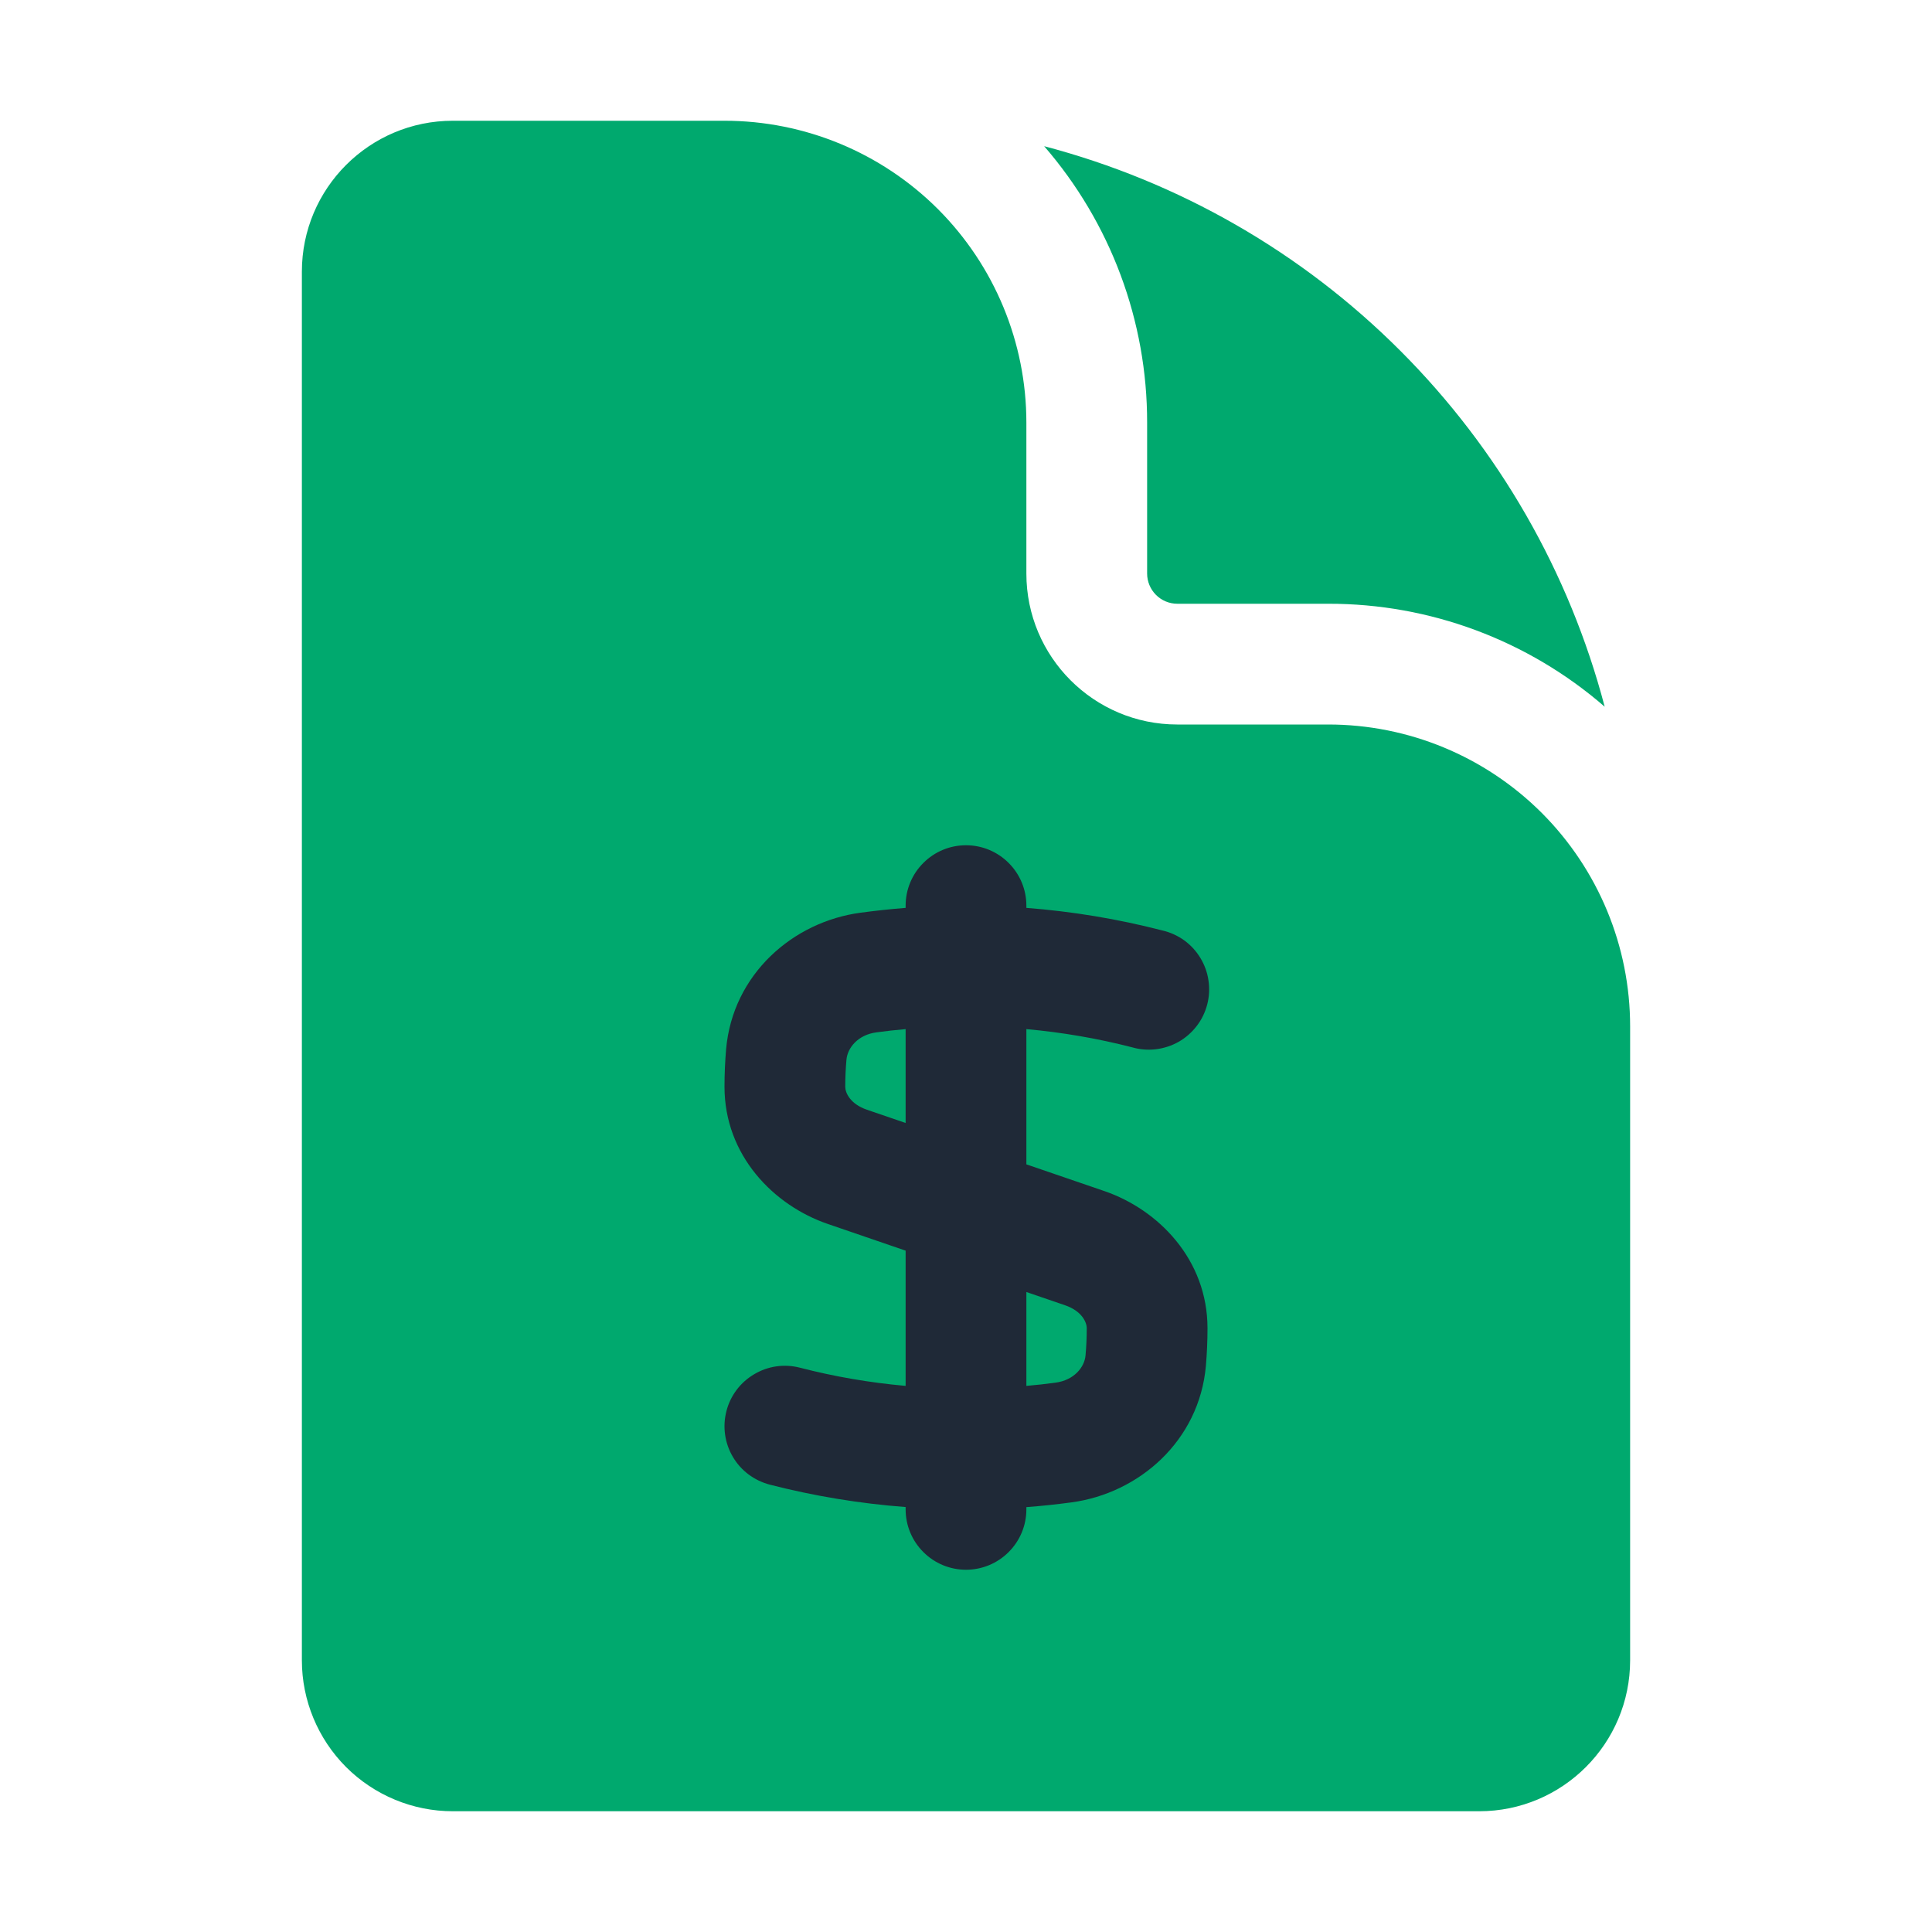
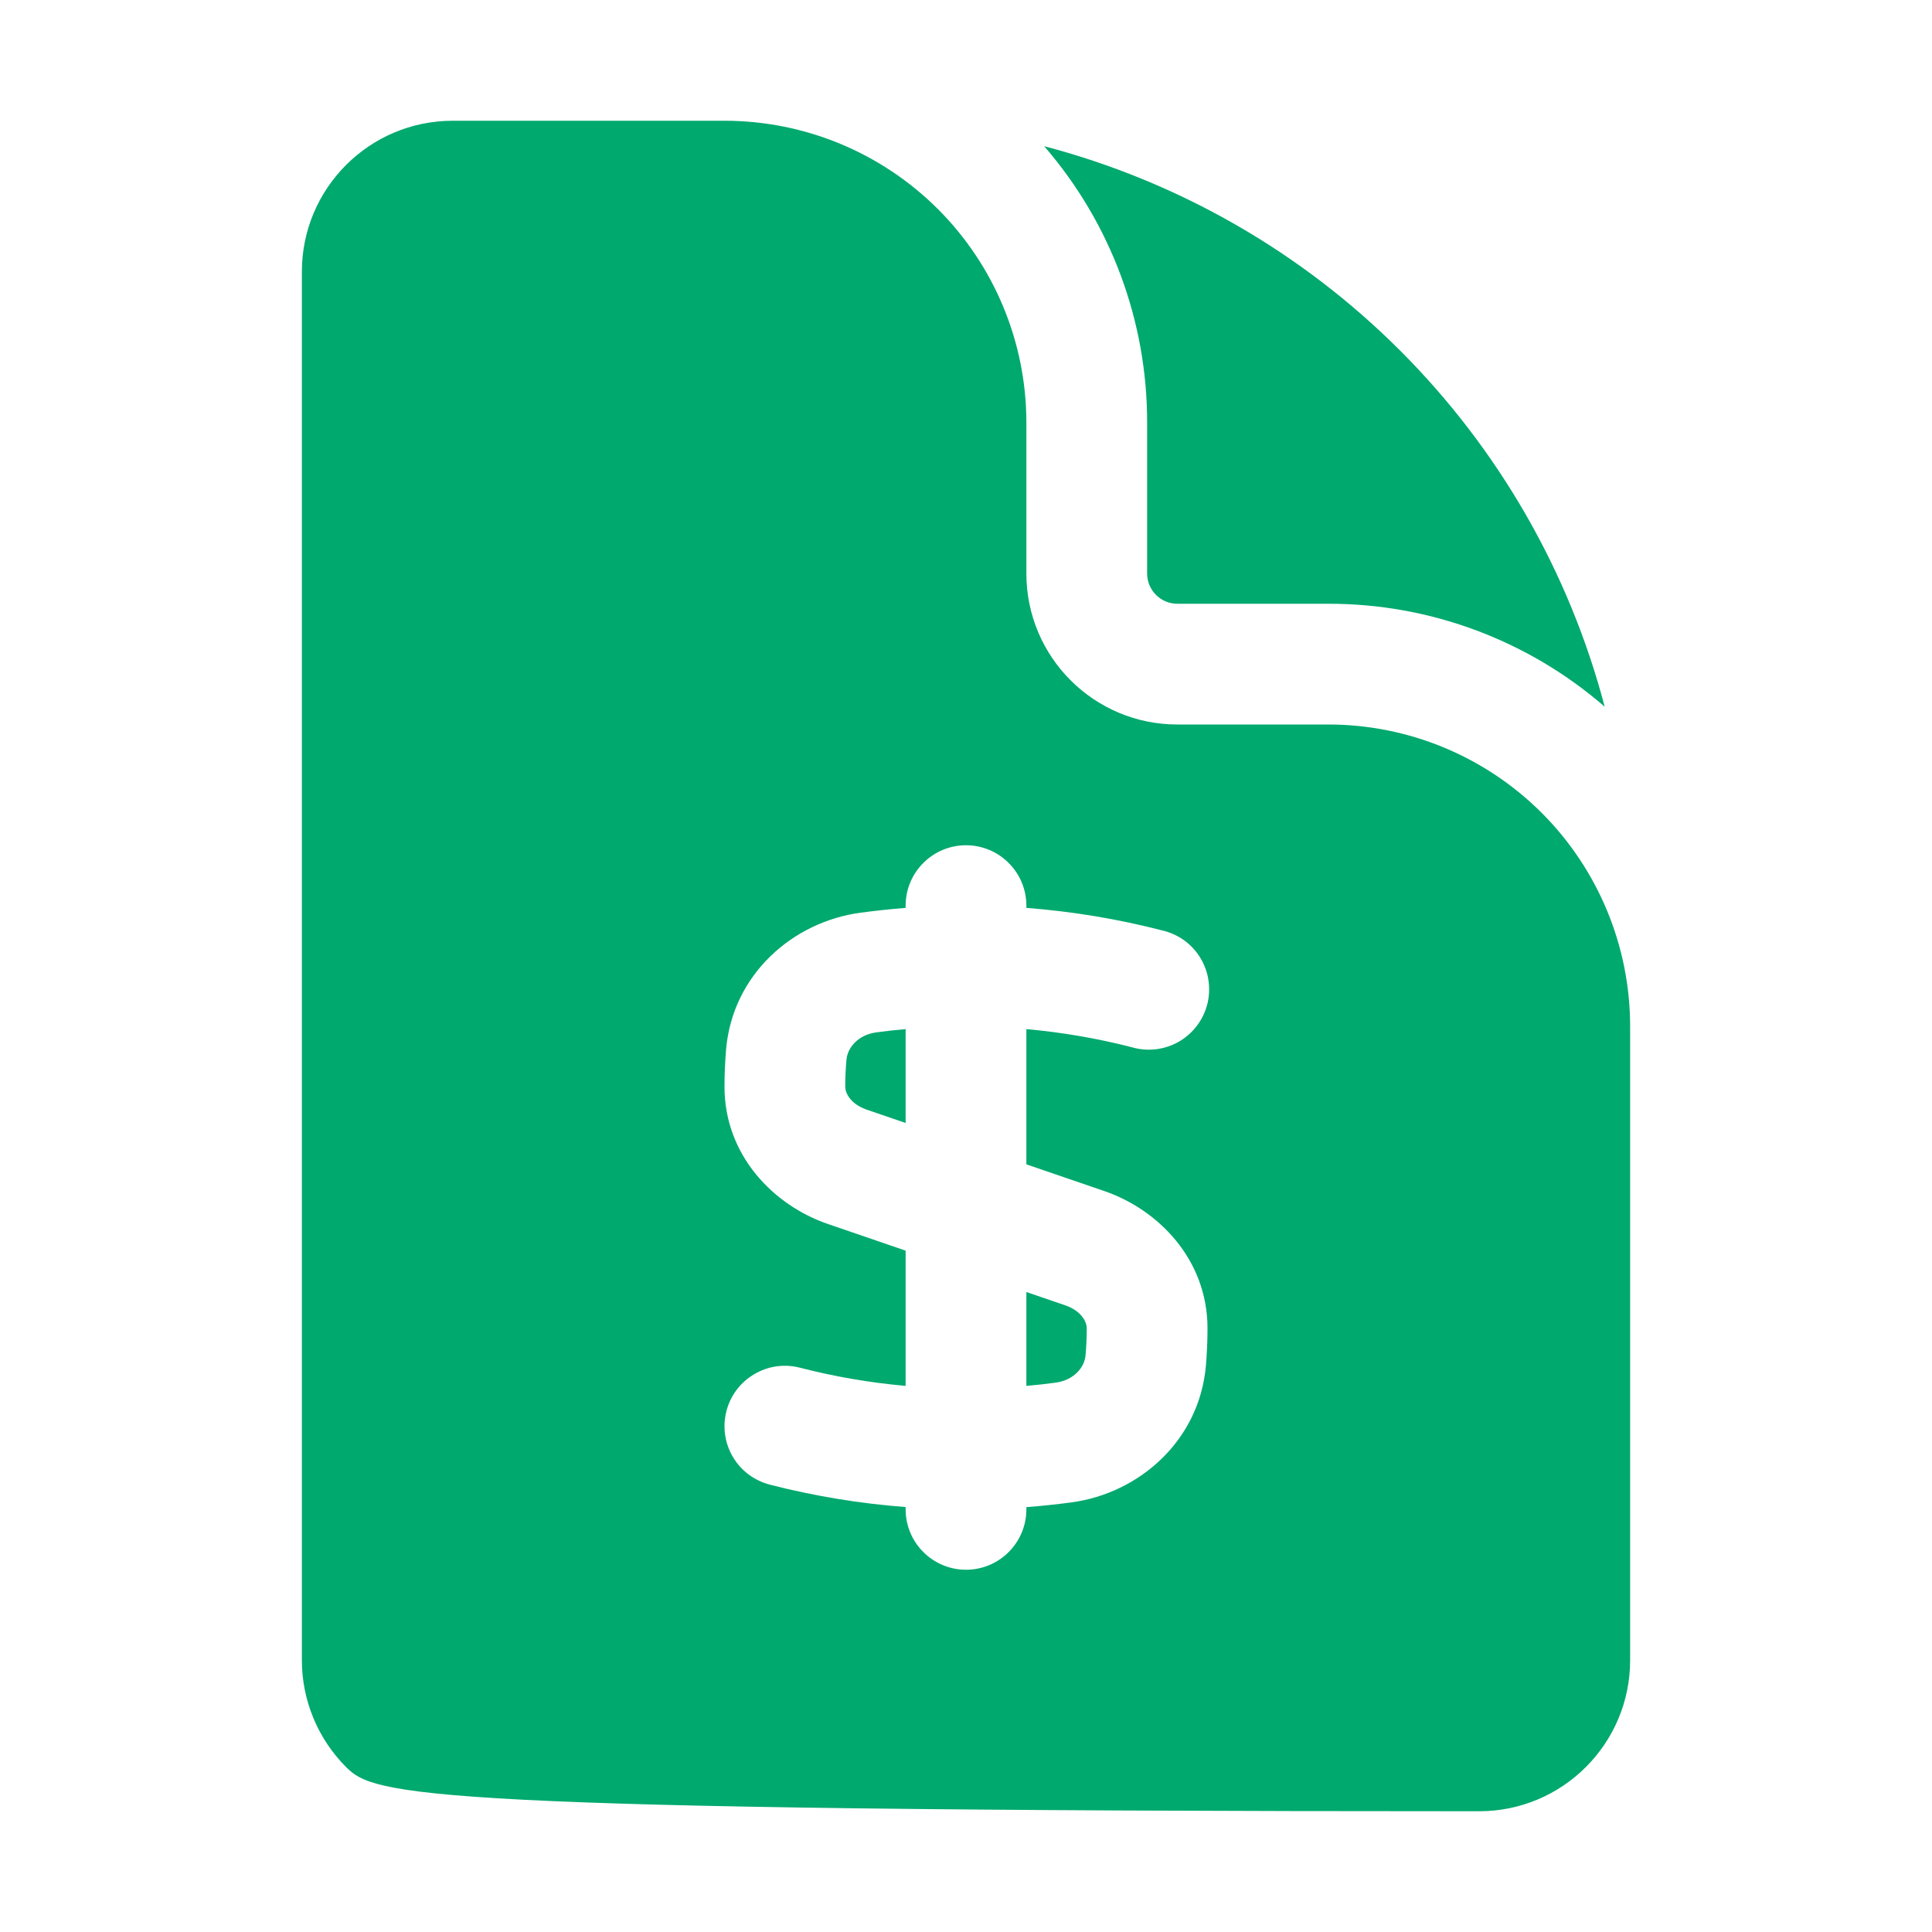
<svg xmlns="http://www.w3.org/2000/svg" width="24" height="24" viewBox="0 0 24 24" fill="none">
-   <rect x="7" y="10" width="10" height="11" fill="#1F2937" />
-   <path fill-rule="evenodd" clip-rule="evenodd" d="M3.75 3.375C3.75 2.339 4.59 1.5 5.625 1.5H9C9.995 1.5 10.948 1.895 11.652 2.598C12.355 3.302 12.75 4.255 12.75 5.25V7.125C12.75 8.161 13.59 9 14.625 9H16.5C17.495 9 18.448 9.395 19.152 10.098C19.855 10.802 20.25 11.755 20.25 12.75V20.625C20.25 21.66 19.41 22.5 18.375 22.5H5.625C5.128 22.5 4.651 22.302 4.299 21.951C3.948 21.599 3.75 21.122 3.75 20.625V3.375ZM14.25 5.25C14.252 3.989 13.797 2.769 12.971 1.816C14.644 2.256 16.171 3.132 17.394 4.356C18.617 5.579 19.494 7.106 19.934 8.779C18.981 7.952 17.762 7.498 16.5 7.5H14.625C14.525 7.5 14.43 7.46 14.36 7.39C14.29 7.32 14.25 7.224 14.25 7.125V5.25ZM12 10.5C12.199 10.5 12.39 10.579 12.53 10.72C12.671 10.86 12.75 11.051 12.75 11.25V11.278C13.319 11.322 13.884 11.415 14.437 11.558C14.535 11.58 14.627 11.622 14.709 11.68C14.79 11.739 14.859 11.813 14.911 11.899C14.963 11.985 14.998 12.08 15.012 12.179C15.027 12.278 15.022 12.379 14.997 12.476C14.972 12.573 14.928 12.665 14.867 12.744C14.806 12.824 14.73 12.891 14.643 12.941C14.556 12.99 14.46 13.022 14.36 13.034C14.26 13.046 14.159 13.038 14.063 13.01C13.632 12.899 13.193 12.824 12.75 12.784V14.464L13.719 14.796C14.389 15.026 15 15.646 15 16.5C15 16.658 14.993 16.814 14.98 16.968C14.897 17.899 14.15 18.55 13.311 18.663C13.125 18.688 12.938 18.708 12.75 18.722V18.75C12.75 18.949 12.671 19.14 12.53 19.28C12.39 19.421 12.199 19.5 12 19.5C11.801 19.5 11.61 19.421 11.47 19.28C11.329 19.14 11.25 18.949 11.25 18.75V18.721C10.681 18.678 10.116 18.585 9.563 18.443C9.468 18.418 9.378 18.375 9.299 18.316C9.22 18.257 9.154 18.183 9.104 18.098C9.003 17.927 8.974 17.722 9.024 17.529C9.073 17.337 9.197 17.172 9.369 17.071C9.54 16.969 9.744 16.94 9.937 16.99C10.362 17.1 10.801 17.176 11.25 17.216V15.536L10.282 15.204C9.612 14.974 9 14.354 9 13.5C9 13.342 9.007 13.186 9.02 13.032C9.103 12.101 9.851 11.45 10.69 11.338C10.875 11.313 11.062 11.293 11.25 11.278V11.25C11.25 11.051 11.329 10.86 11.47 10.72C11.61 10.579 11.801 10.5 12 10.5ZM10.89 12.824C11.009 12.808 11.129 12.794 11.25 12.784V13.95L10.768 13.785C10.56 13.713 10.5 13.574 10.5 13.5C10.5 13.387 10.505 13.275 10.515 13.164C10.528 13.018 10.655 12.855 10.889 12.824H10.89ZM12.75 17.216V16.05L13.232 16.215C13.44 16.287 13.5 16.426 13.5 16.5C13.5 16.613 13.495 16.725 13.485 16.836C13.473 16.982 13.345 17.145 13.111 17.176C12.991 17.192 12.871 17.206 12.75 17.216Z" fill="#00A96E" />
+   <path fill-rule="evenodd" clip-rule="evenodd" d="M3.75 3.375C3.75 2.339 4.59 1.5 5.625 1.5H9C9.995 1.5 10.948 1.895 11.652 2.598C12.355 3.302 12.75 4.255 12.75 5.25V7.125C12.75 8.161 13.59 9 14.625 9H16.5C17.495 9 18.448 9.395 19.152 10.098C19.855 10.802 20.25 11.755 20.25 12.75V20.625C20.25 21.66 19.41 22.5 18.375 22.5C5.128 22.5 4.651 22.302 4.299 21.951C3.948 21.599 3.75 21.122 3.75 20.625V3.375ZM14.25 5.25C14.252 3.989 13.797 2.769 12.971 1.816C14.644 2.256 16.171 3.132 17.394 4.356C18.617 5.579 19.494 7.106 19.934 8.779C18.981 7.952 17.762 7.498 16.5 7.5H14.625C14.525 7.5 14.43 7.46 14.36 7.39C14.29 7.32 14.25 7.224 14.25 7.125V5.25ZM12 10.5C12.199 10.5 12.39 10.579 12.53 10.72C12.671 10.86 12.75 11.051 12.75 11.25V11.278C13.319 11.322 13.884 11.415 14.437 11.558C14.535 11.58 14.627 11.622 14.709 11.68C14.79 11.739 14.859 11.813 14.911 11.899C14.963 11.985 14.998 12.08 15.012 12.179C15.027 12.278 15.022 12.379 14.997 12.476C14.972 12.573 14.928 12.665 14.867 12.744C14.806 12.824 14.73 12.891 14.643 12.941C14.556 12.99 14.46 13.022 14.36 13.034C14.26 13.046 14.159 13.038 14.063 13.01C13.632 12.899 13.193 12.824 12.75 12.784V14.464L13.719 14.796C14.389 15.026 15 15.646 15 16.5C15 16.658 14.993 16.814 14.98 16.968C14.897 17.899 14.15 18.55 13.311 18.663C13.125 18.688 12.938 18.708 12.75 18.722V18.75C12.75 18.949 12.671 19.14 12.53 19.28C12.39 19.421 12.199 19.5 12 19.5C11.801 19.5 11.61 19.421 11.47 19.28C11.329 19.14 11.25 18.949 11.25 18.75V18.721C10.681 18.678 10.116 18.585 9.563 18.443C9.468 18.418 9.378 18.375 9.299 18.316C9.22 18.257 9.154 18.183 9.104 18.098C9.003 17.927 8.974 17.722 9.024 17.529C9.073 17.337 9.197 17.172 9.369 17.071C9.54 16.969 9.744 16.94 9.937 16.99C10.362 17.1 10.801 17.176 11.25 17.216V15.536L10.282 15.204C9.612 14.974 9 14.354 9 13.5C9 13.342 9.007 13.186 9.02 13.032C9.103 12.101 9.851 11.45 10.69 11.338C10.875 11.313 11.062 11.293 11.25 11.278V11.25C11.25 11.051 11.329 10.86 11.47 10.72C11.61 10.579 11.801 10.5 12 10.5ZM10.89 12.824C11.009 12.808 11.129 12.794 11.25 12.784V13.95L10.768 13.785C10.56 13.713 10.5 13.574 10.5 13.5C10.5 13.387 10.505 13.275 10.515 13.164C10.528 13.018 10.655 12.855 10.889 12.824H10.89ZM12.75 17.216V16.05L13.232 16.215C13.44 16.287 13.5 16.426 13.5 16.5C13.5 16.613 13.495 16.725 13.485 16.836C13.473 16.982 13.345 17.145 13.111 17.176C12.991 17.192 12.871 17.206 12.75 17.216Z" fill="#00A96E" />
</svg>